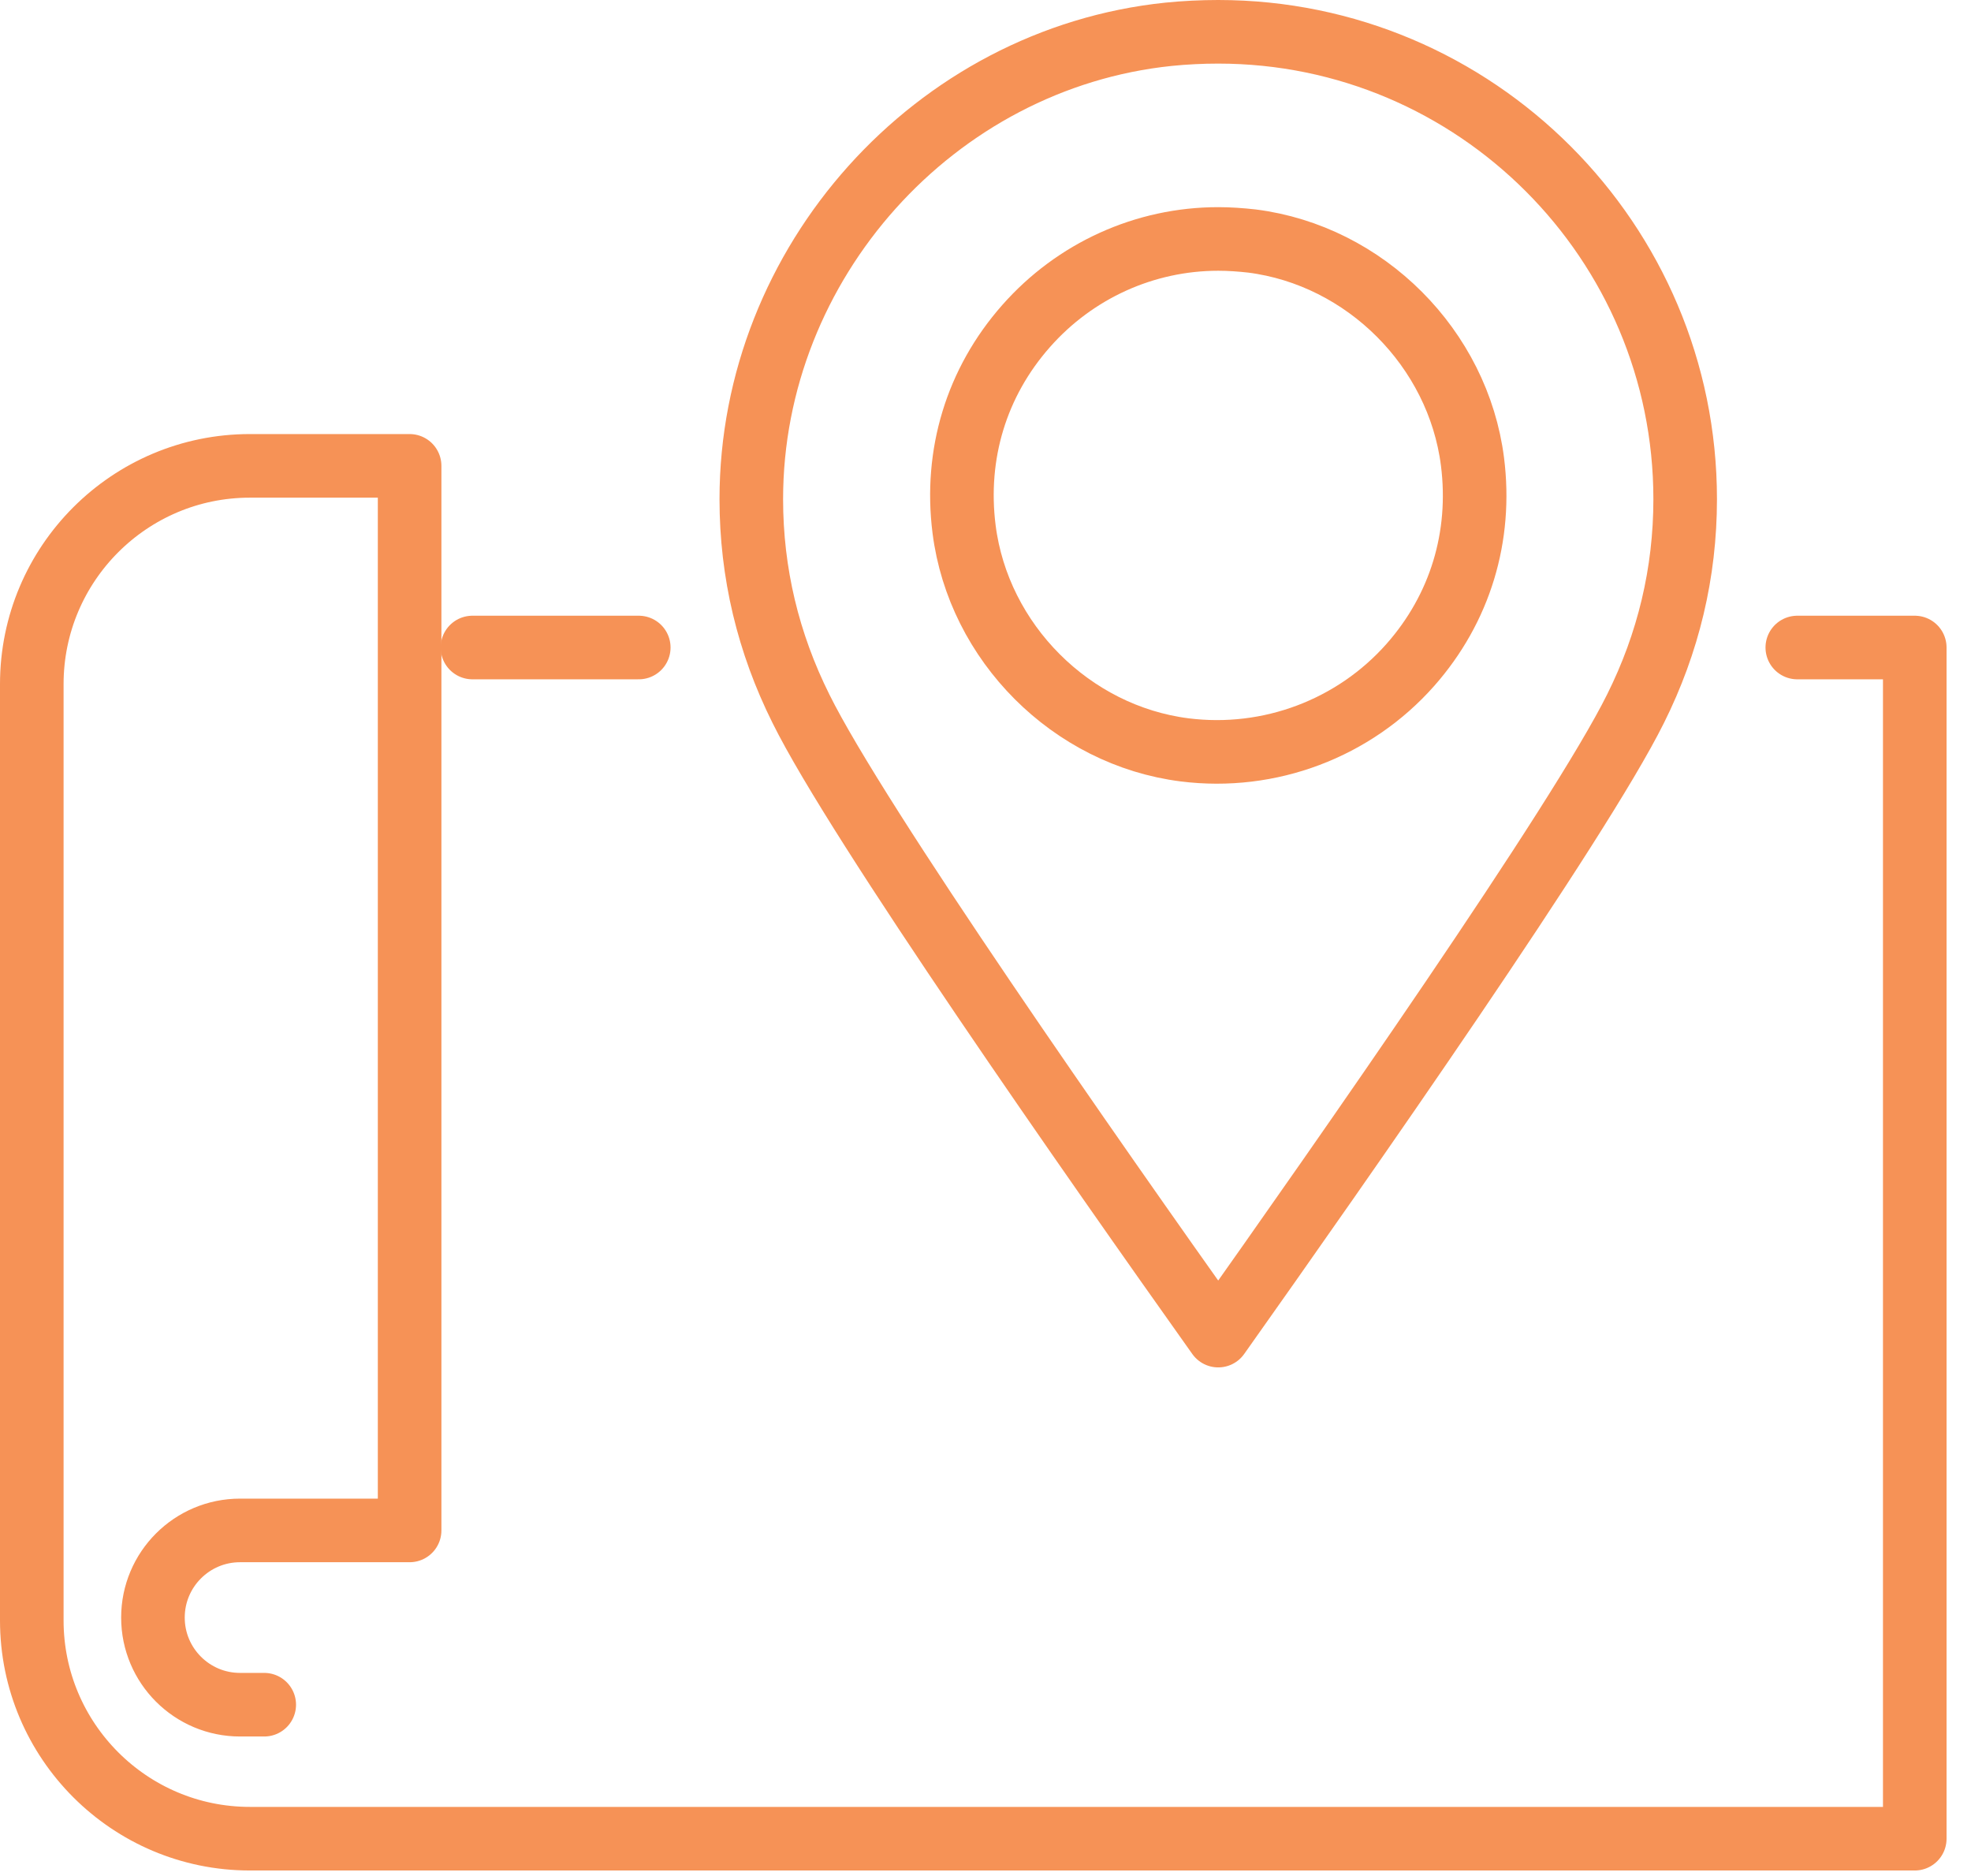
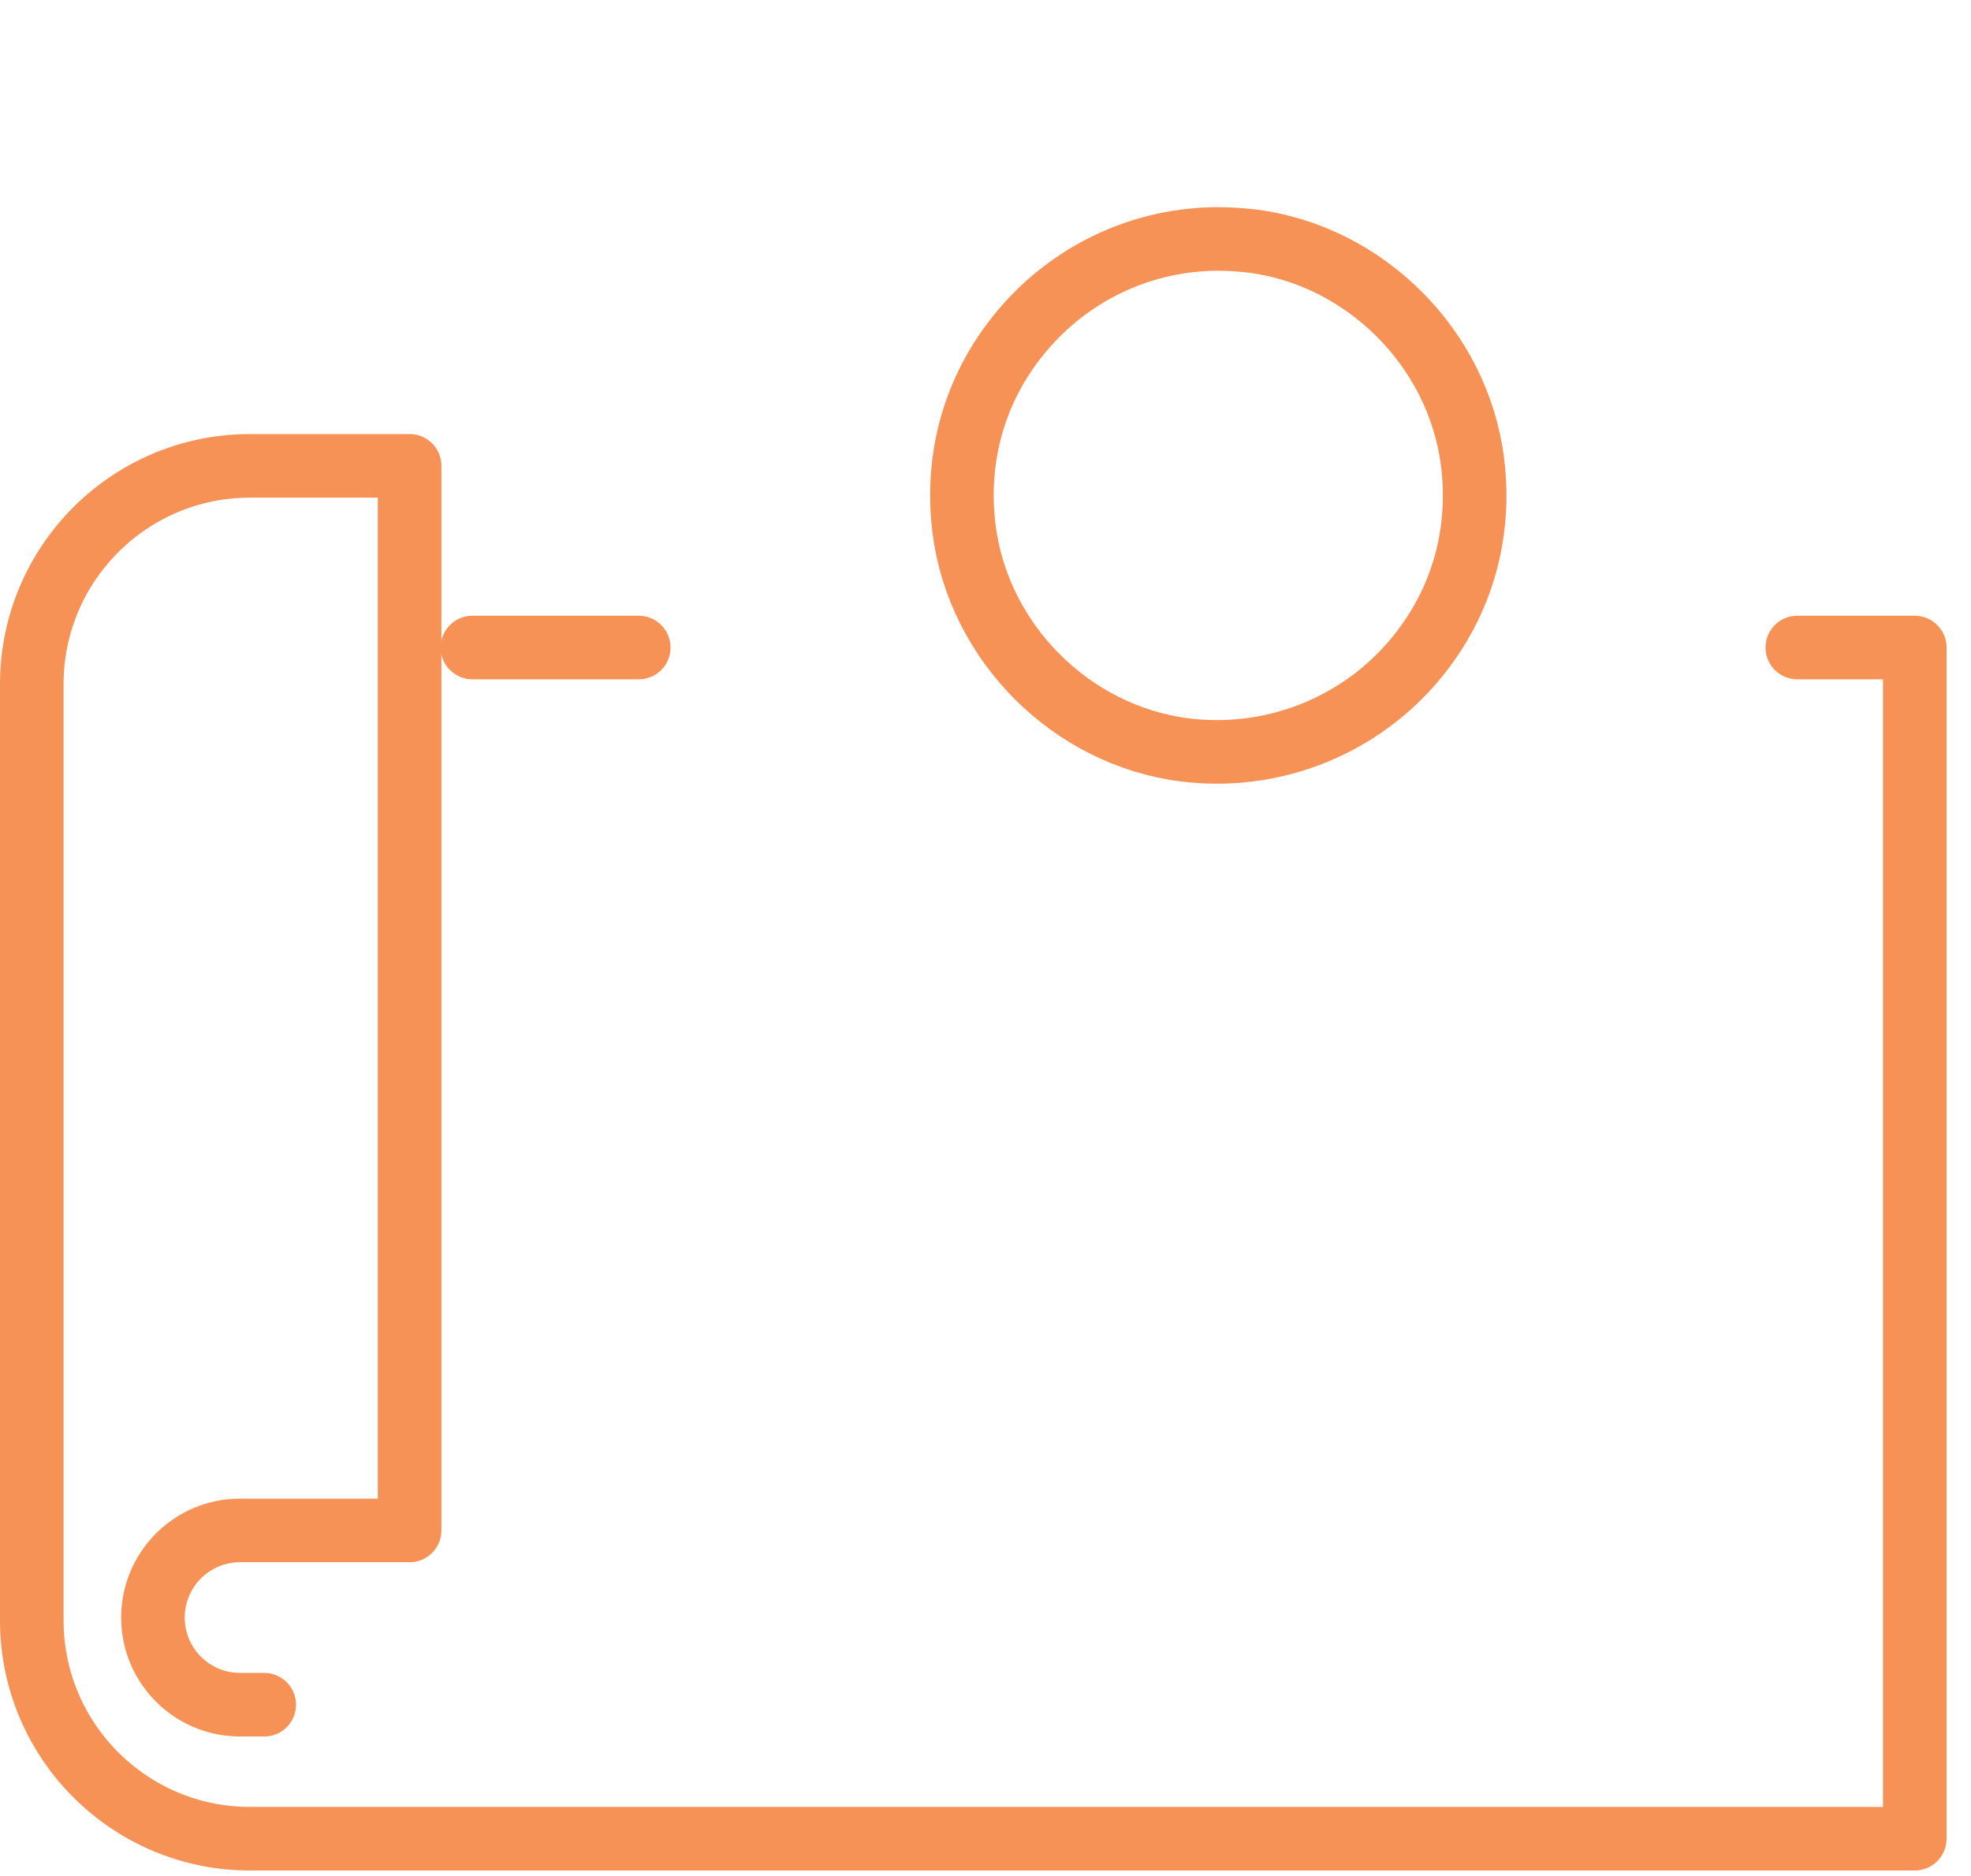
<svg xmlns="http://www.w3.org/2000/svg" width="62" height="59" viewBox="0 0 62 59" fill="none">
-   <path d="M51.446 22.291C49.676 25.858 42.222 36.497 38.321 42.004C34.407 36.497 26.966 25.871 25.196 22.291C24.163 20.222 23.633 18.012 23.633 15.698C23.633 8.265 29.394 1.84 36.758 1.078C37.275 1.026 37.804 1 38.321 1C46.421 1 53.009 7.593 53.009 15.698C53.009 18.012 52.48 20.222 51.446 22.291Z" stroke="#F69256" stroke-width="2" stroke-linecap="round" stroke-linejoin="round" />
  <path d="M44.368 20.907C42.598 22.911 39.937 23.919 37.263 23.583C33.697 23.131 30.778 20.209 30.326 16.642C30.029 14.289 30.713 12.027 32.276 10.256C33.814 8.511 36.01 7.515 38.322 7.515C38.671 7.515 39.033 7.541 39.381 7.58C42.947 8.032 45.867 10.954 46.319 14.521C46.616 16.874 45.931 19.136 44.368 20.907Z" stroke="#F69256" stroke-width="2" stroke-linecap="round" stroke-linejoin="round" />
  <path d="M14.861 20.364H20.093" stroke="#F69256" stroke-width="2" stroke-linecap="round" stroke-linejoin="round" />
  <path d="M56.536 20.364H60.231V57.826H7.86C4.075 57.826 1 54.75 1 50.962V21.515C1 17.727 4.075 14.651 7.86 14.651H12.885V48.131H7.55C6.038 48.131 4.811 49.359 4.811 50.872C4.811 52.384 6.038 53.612 7.55 53.612H8.312" stroke="#F69256" stroke-width="2" stroke-linecap="round" stroke-linejoin="round" />
</svg>